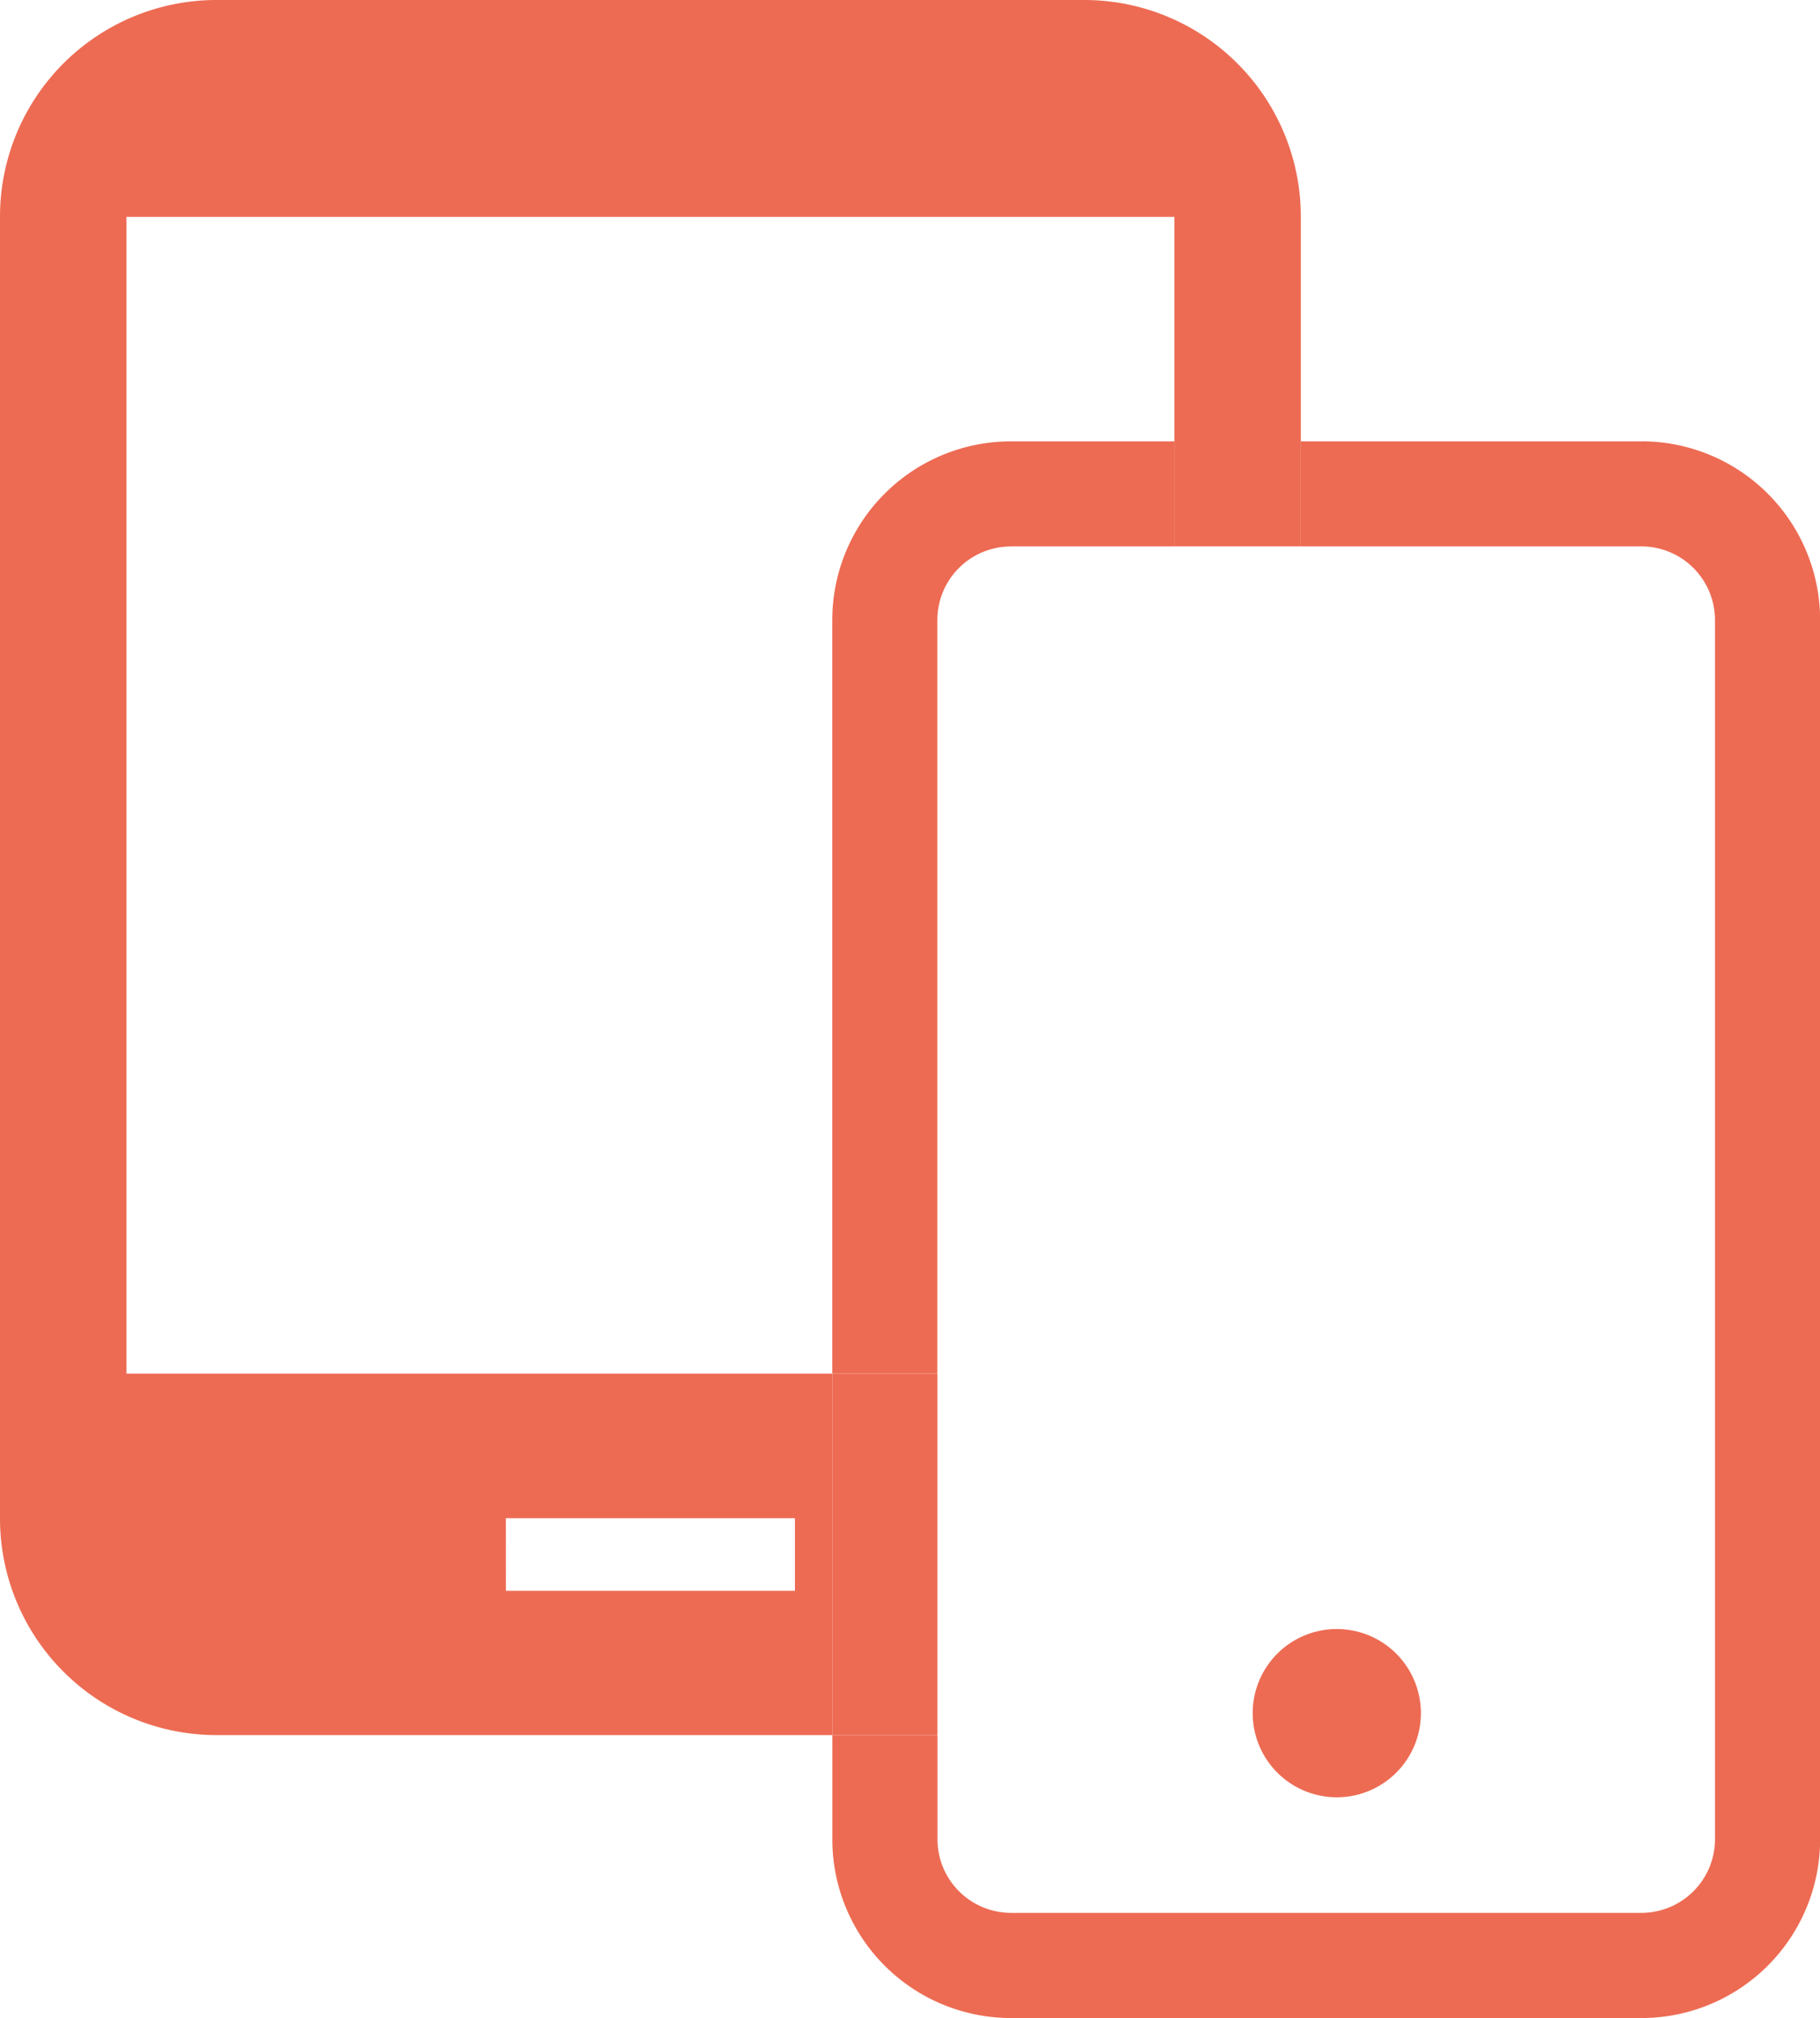
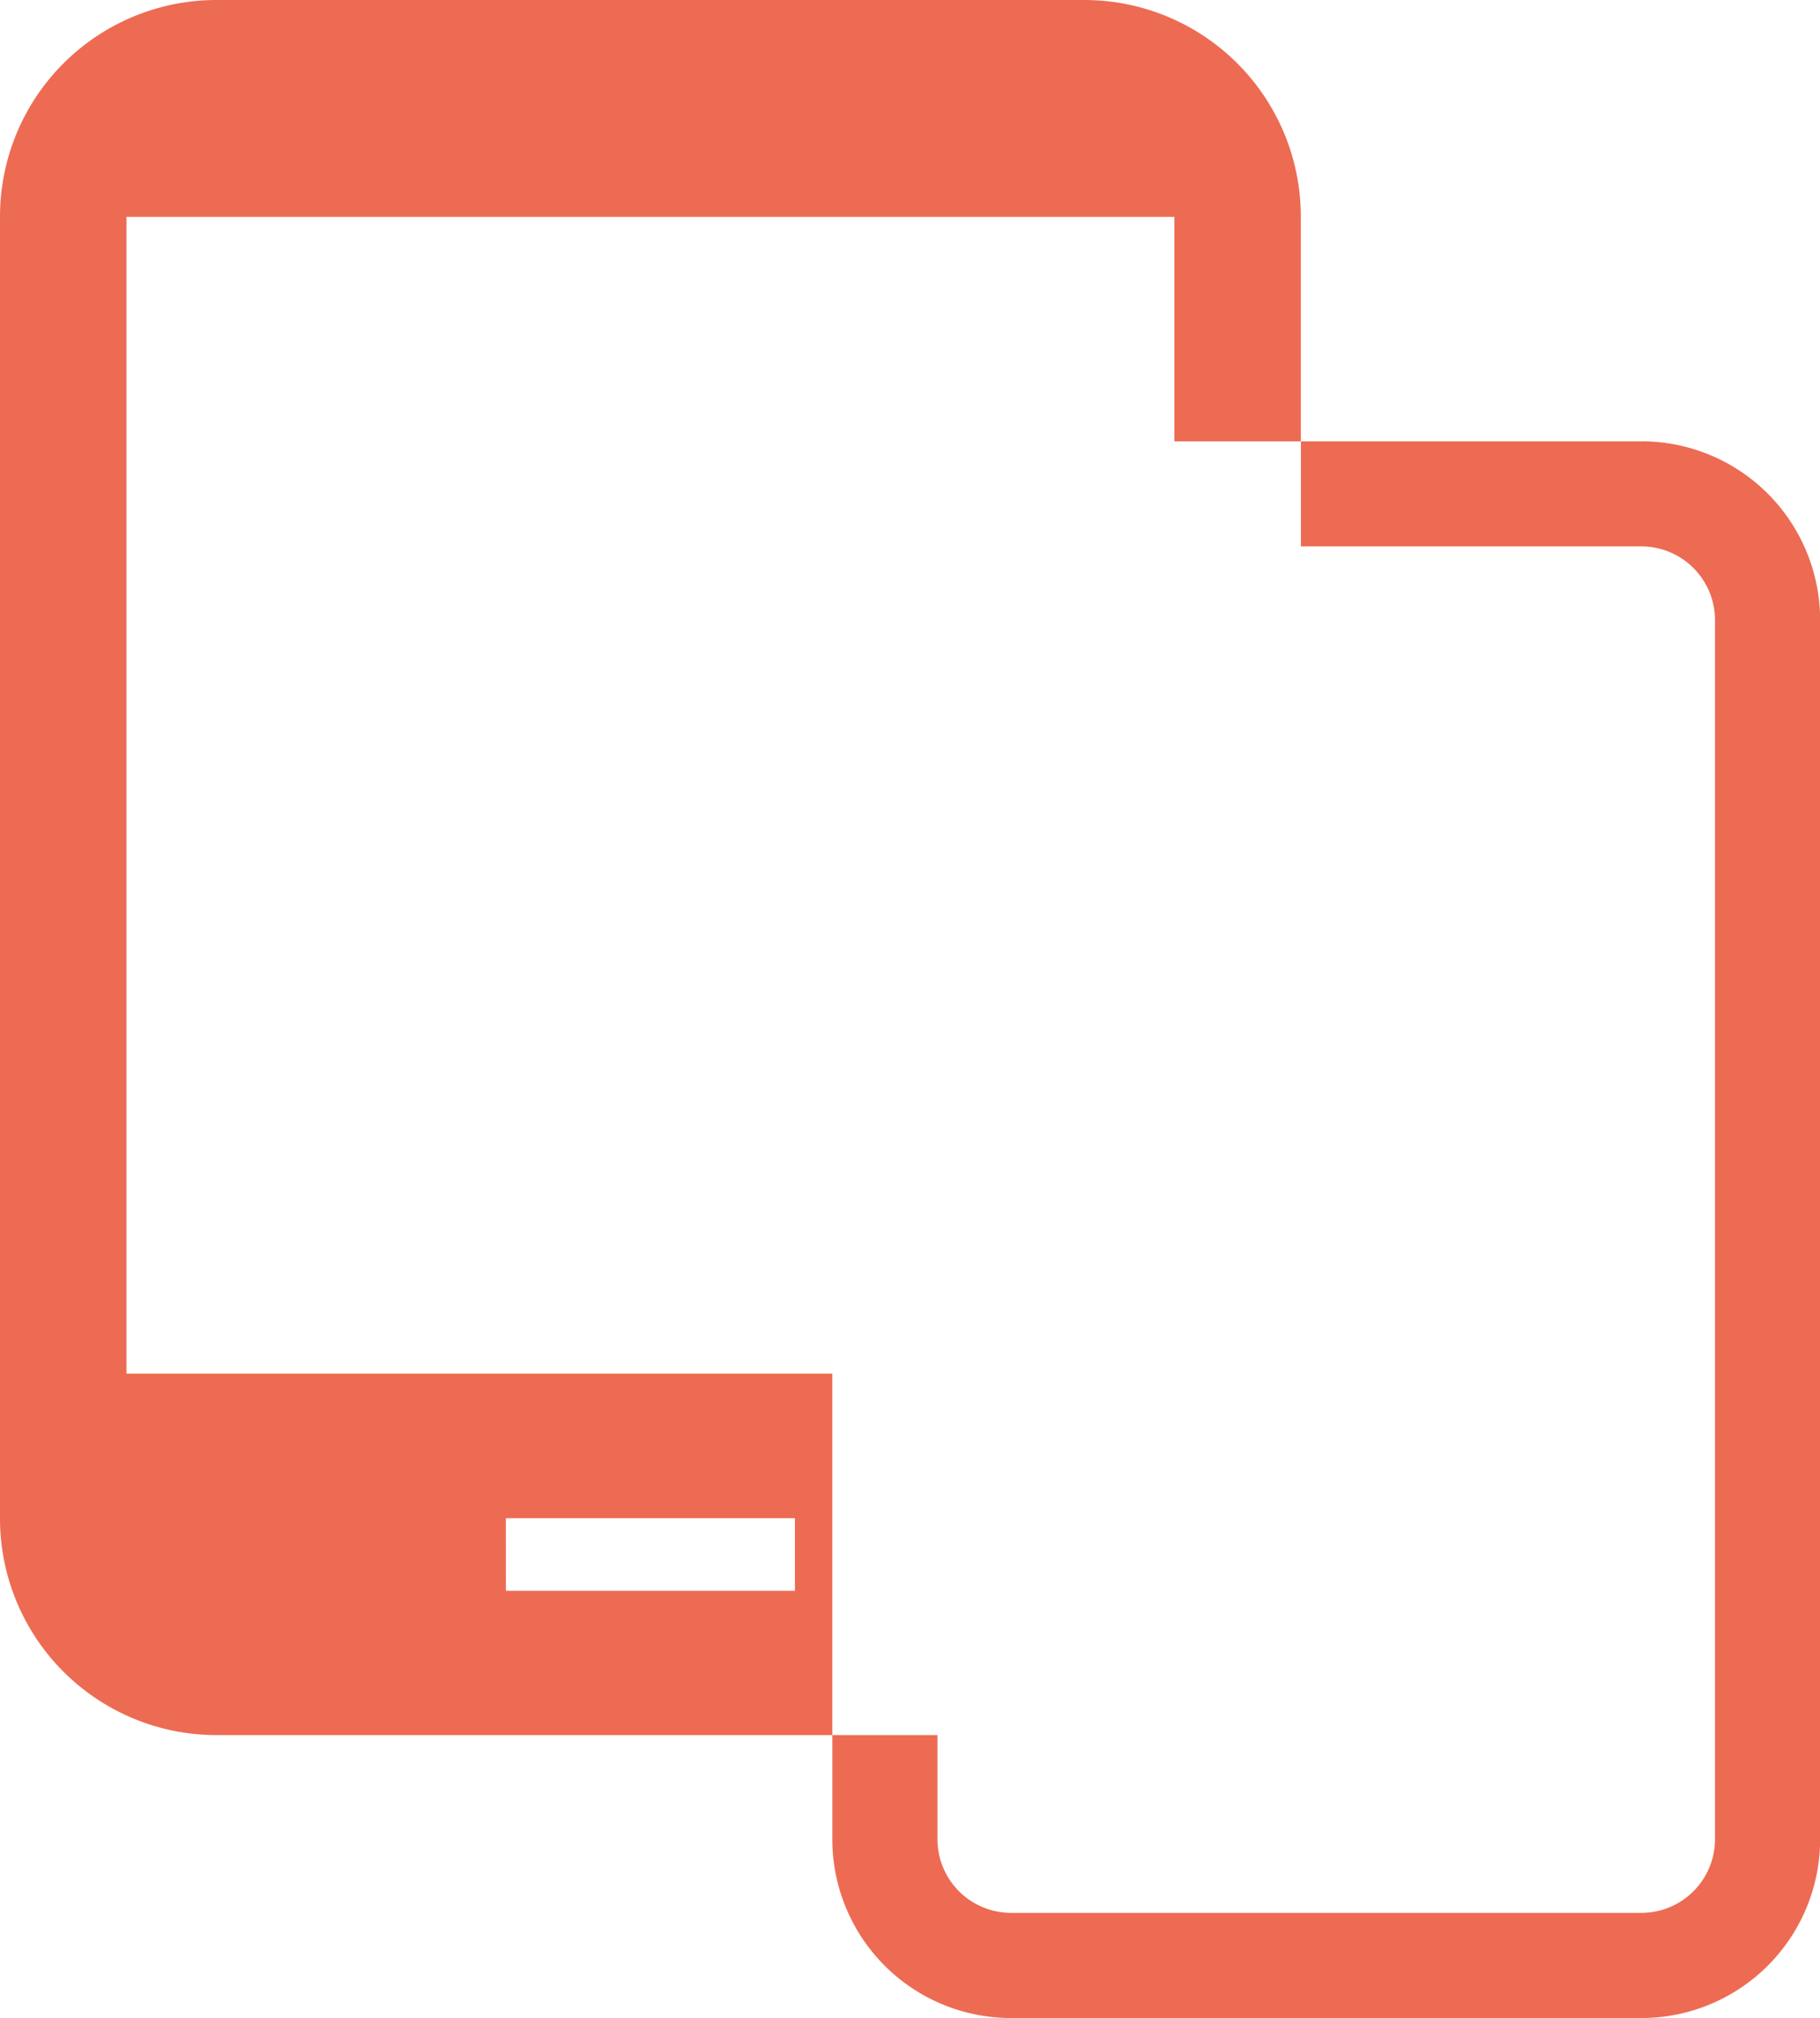
<svg xmlns="http://www.w3.org/2000/svg" width="30.558" height="33.871" viewBox="0 0 30.558 33.871">
  <defs>
    <clipPath id="clip-path">
      <rect id="Rectangle_1538" data-name="Rectangle 1538" width="30.558" height="33.871" fill="none" />
    </clipPath>
  </defs>
  <g id="app_icon" data-name="app icon" transform="translate(0 0)">
    <g id="Groupe_2734" data-name="Groupe 2734" transform="translate(0 0)" clip-path="url(#clip-path)">
      <path id="Tracé_6100" data-name="Tracé 6100" d="M30.86,9.157H25.142V10.92H30.86a1.237,1.237,0,0,1,1.235,1.235V32.62a1.237,1.237,0,0,1-1.235,1.235l-10.585,0a1.237,1.237,0,0,1-1.235-1.235V30.871H17.275V32.62a3,3,0,0,0,3,3H30.86a3,3,0,0,0,3-3V12.156a3,3,0,0,0-3-3" transform="translate(-3.3 -1.749)" fill="#ed6b53" />
-       <path id="Tracé_6101" data-name="Tracé 6101" d="M20.274,10.92h2.745V9.157H20.274a3,3,0,0,0-3,3V24.8h1.764V12.156a1.236,1.236,0,0,1,1.234-1.235" transform="translate(-3.3 -1.749)" fill="#ed6b53" />
-       <path id="Tracé_6102" data-name="Tracé 6102" d="M26,35.213A1.412,1.412,0,1,0,27.41,33.8,1.411,1.411,0,0,0,26,35.213" transform="translate(-4.967 -6.458)" fill="#ed6b53" />
      <path id="Tracé_6103" data-name="Tracé 6103" d="M2.123,23.055V3.64H19.718V7.407h2.123V3.64A3.636,3.636,0,0,0,18.211,0H3.64A3.635,3.635,0,0,0,0,3.631V25.482a3.635,3.635,0,0,0,3.631,3.64H13.975V23.055Zm6.37,2.427h4.854V26.7H8.494Z" transform="translate(0 0)" fill="#ed6b53" />
-       <rect id="Rectangle_1536" data-name="Rectangle 1536" width="1.764" height="6.067" transform="translate(13.975 23.055)" fill="#ed6b53" />
-       <rect id="Rectangle_1537" data-name="Rectangle 1537" width="2.123" height="1.763" transform="translate(19.718 7.407)" fill="#ed6b53" />
    </g>
  </g>
</svg>